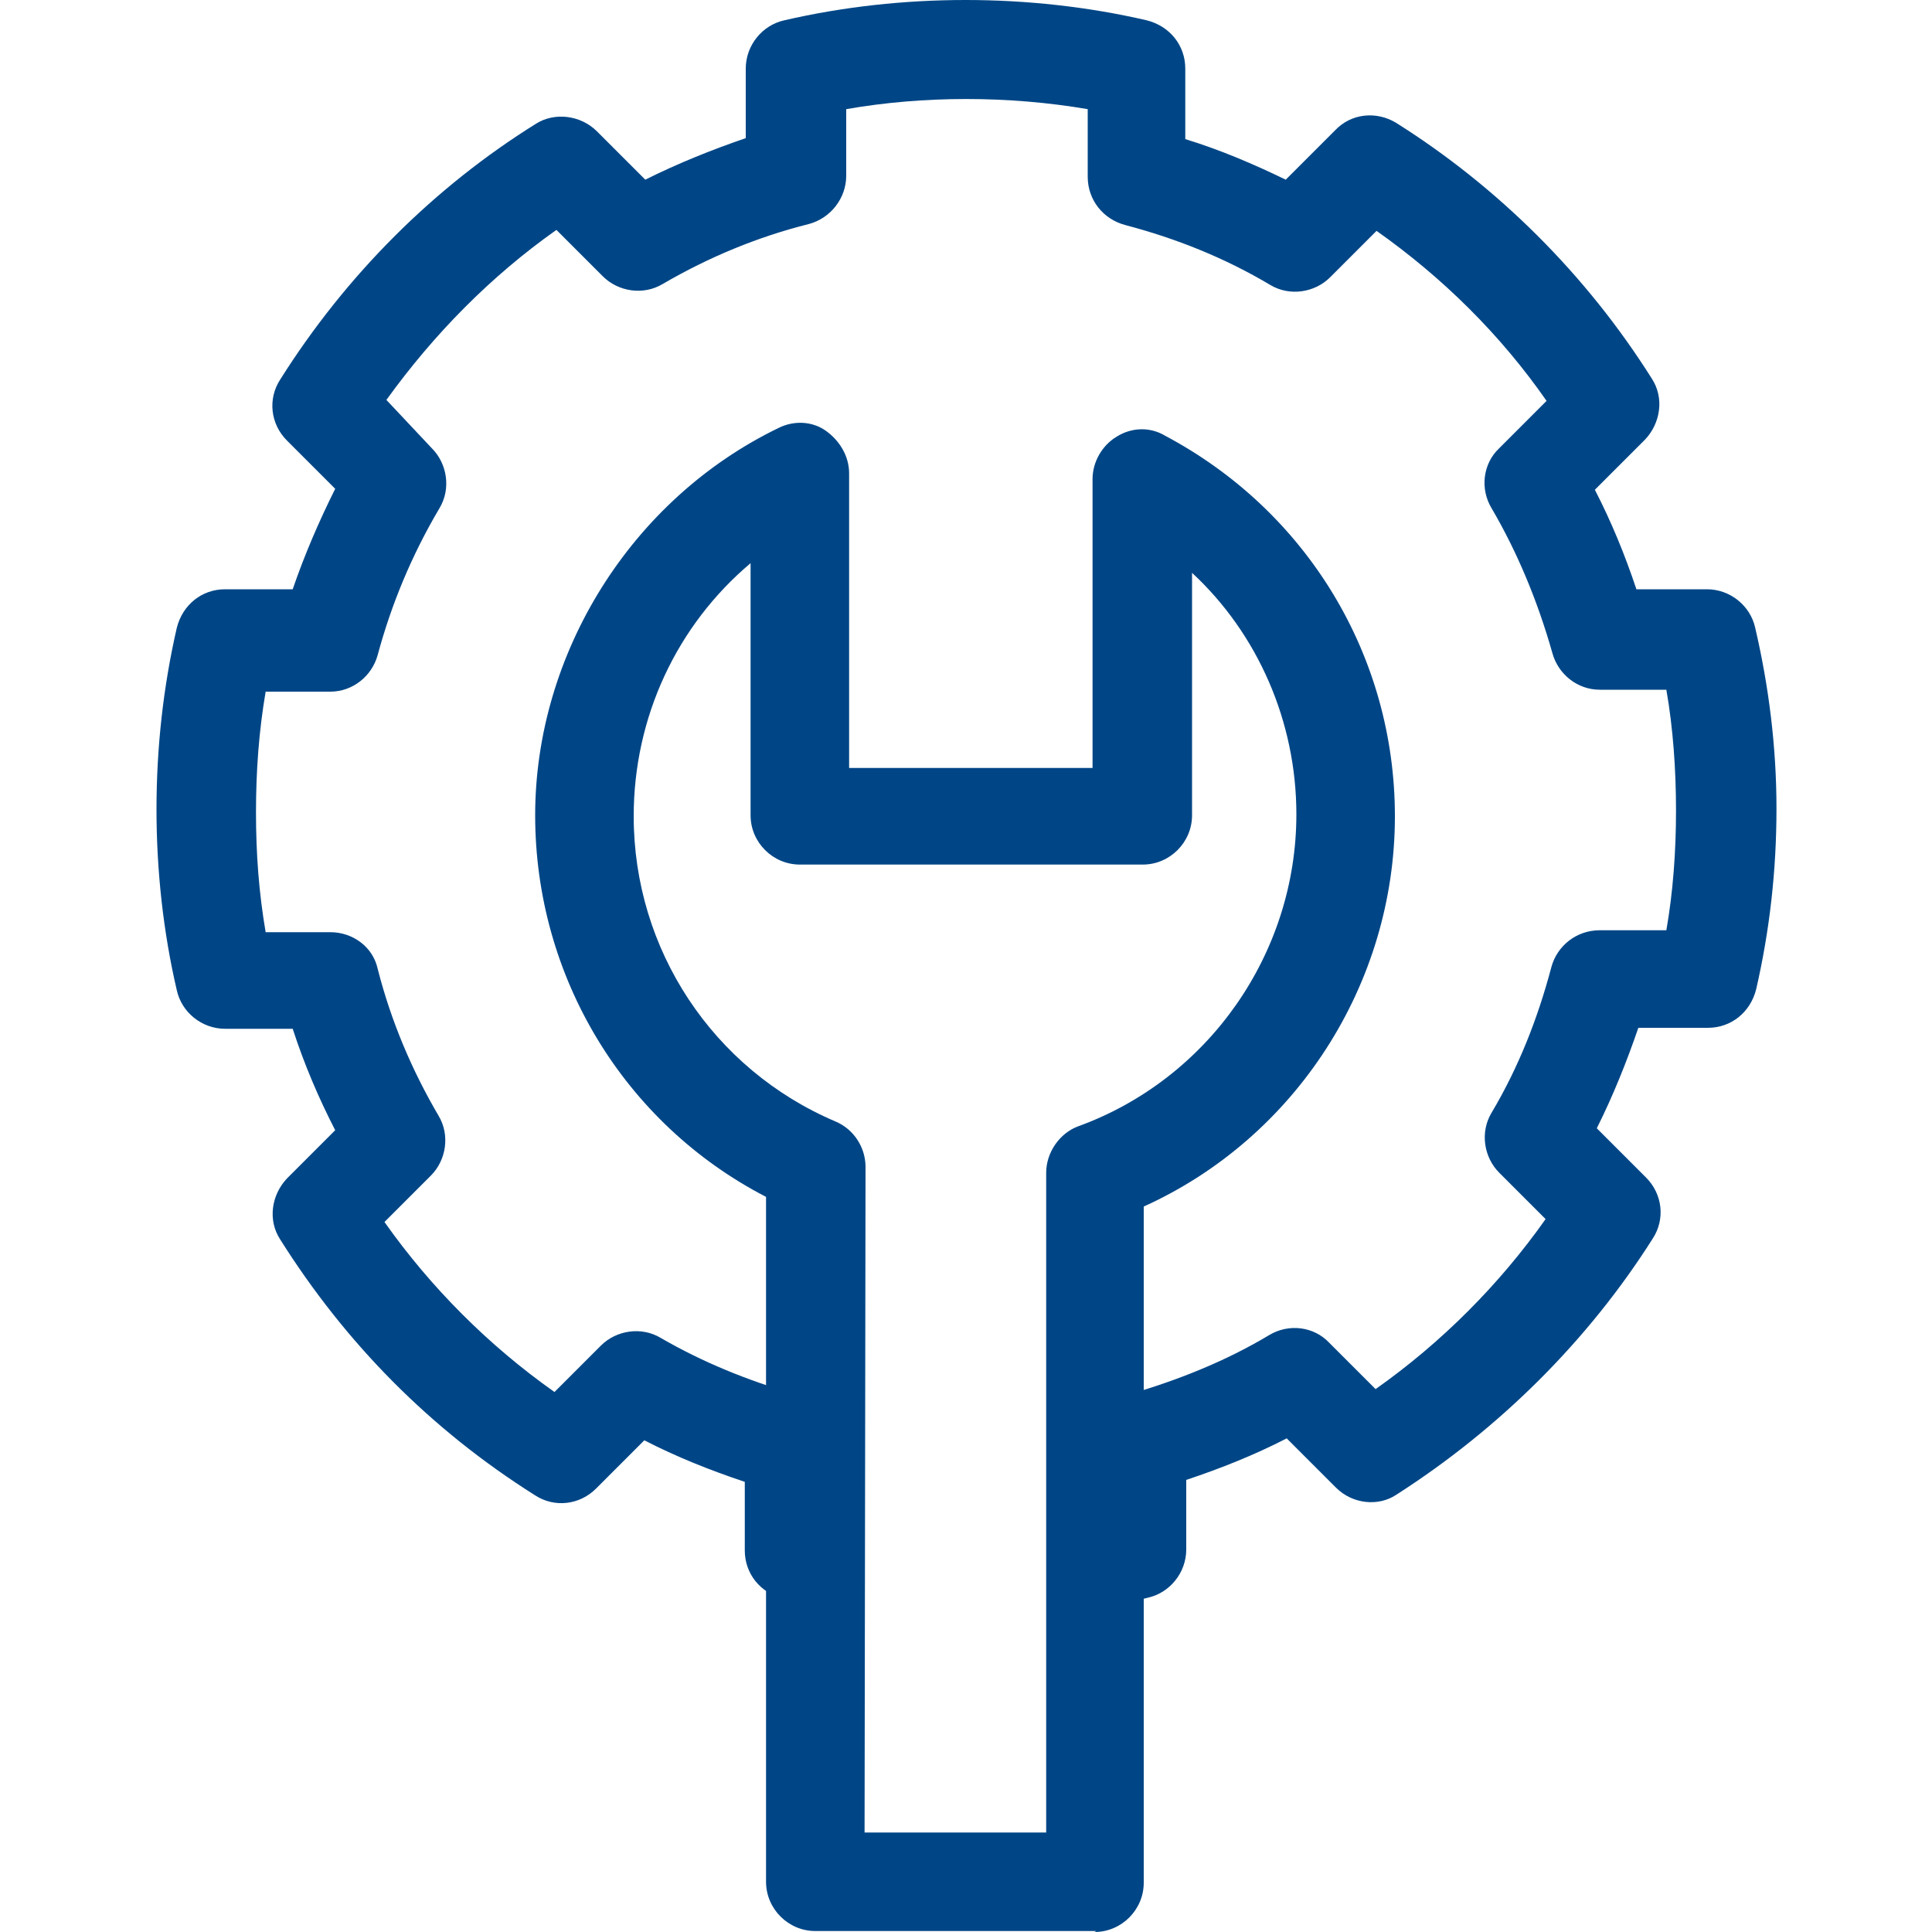
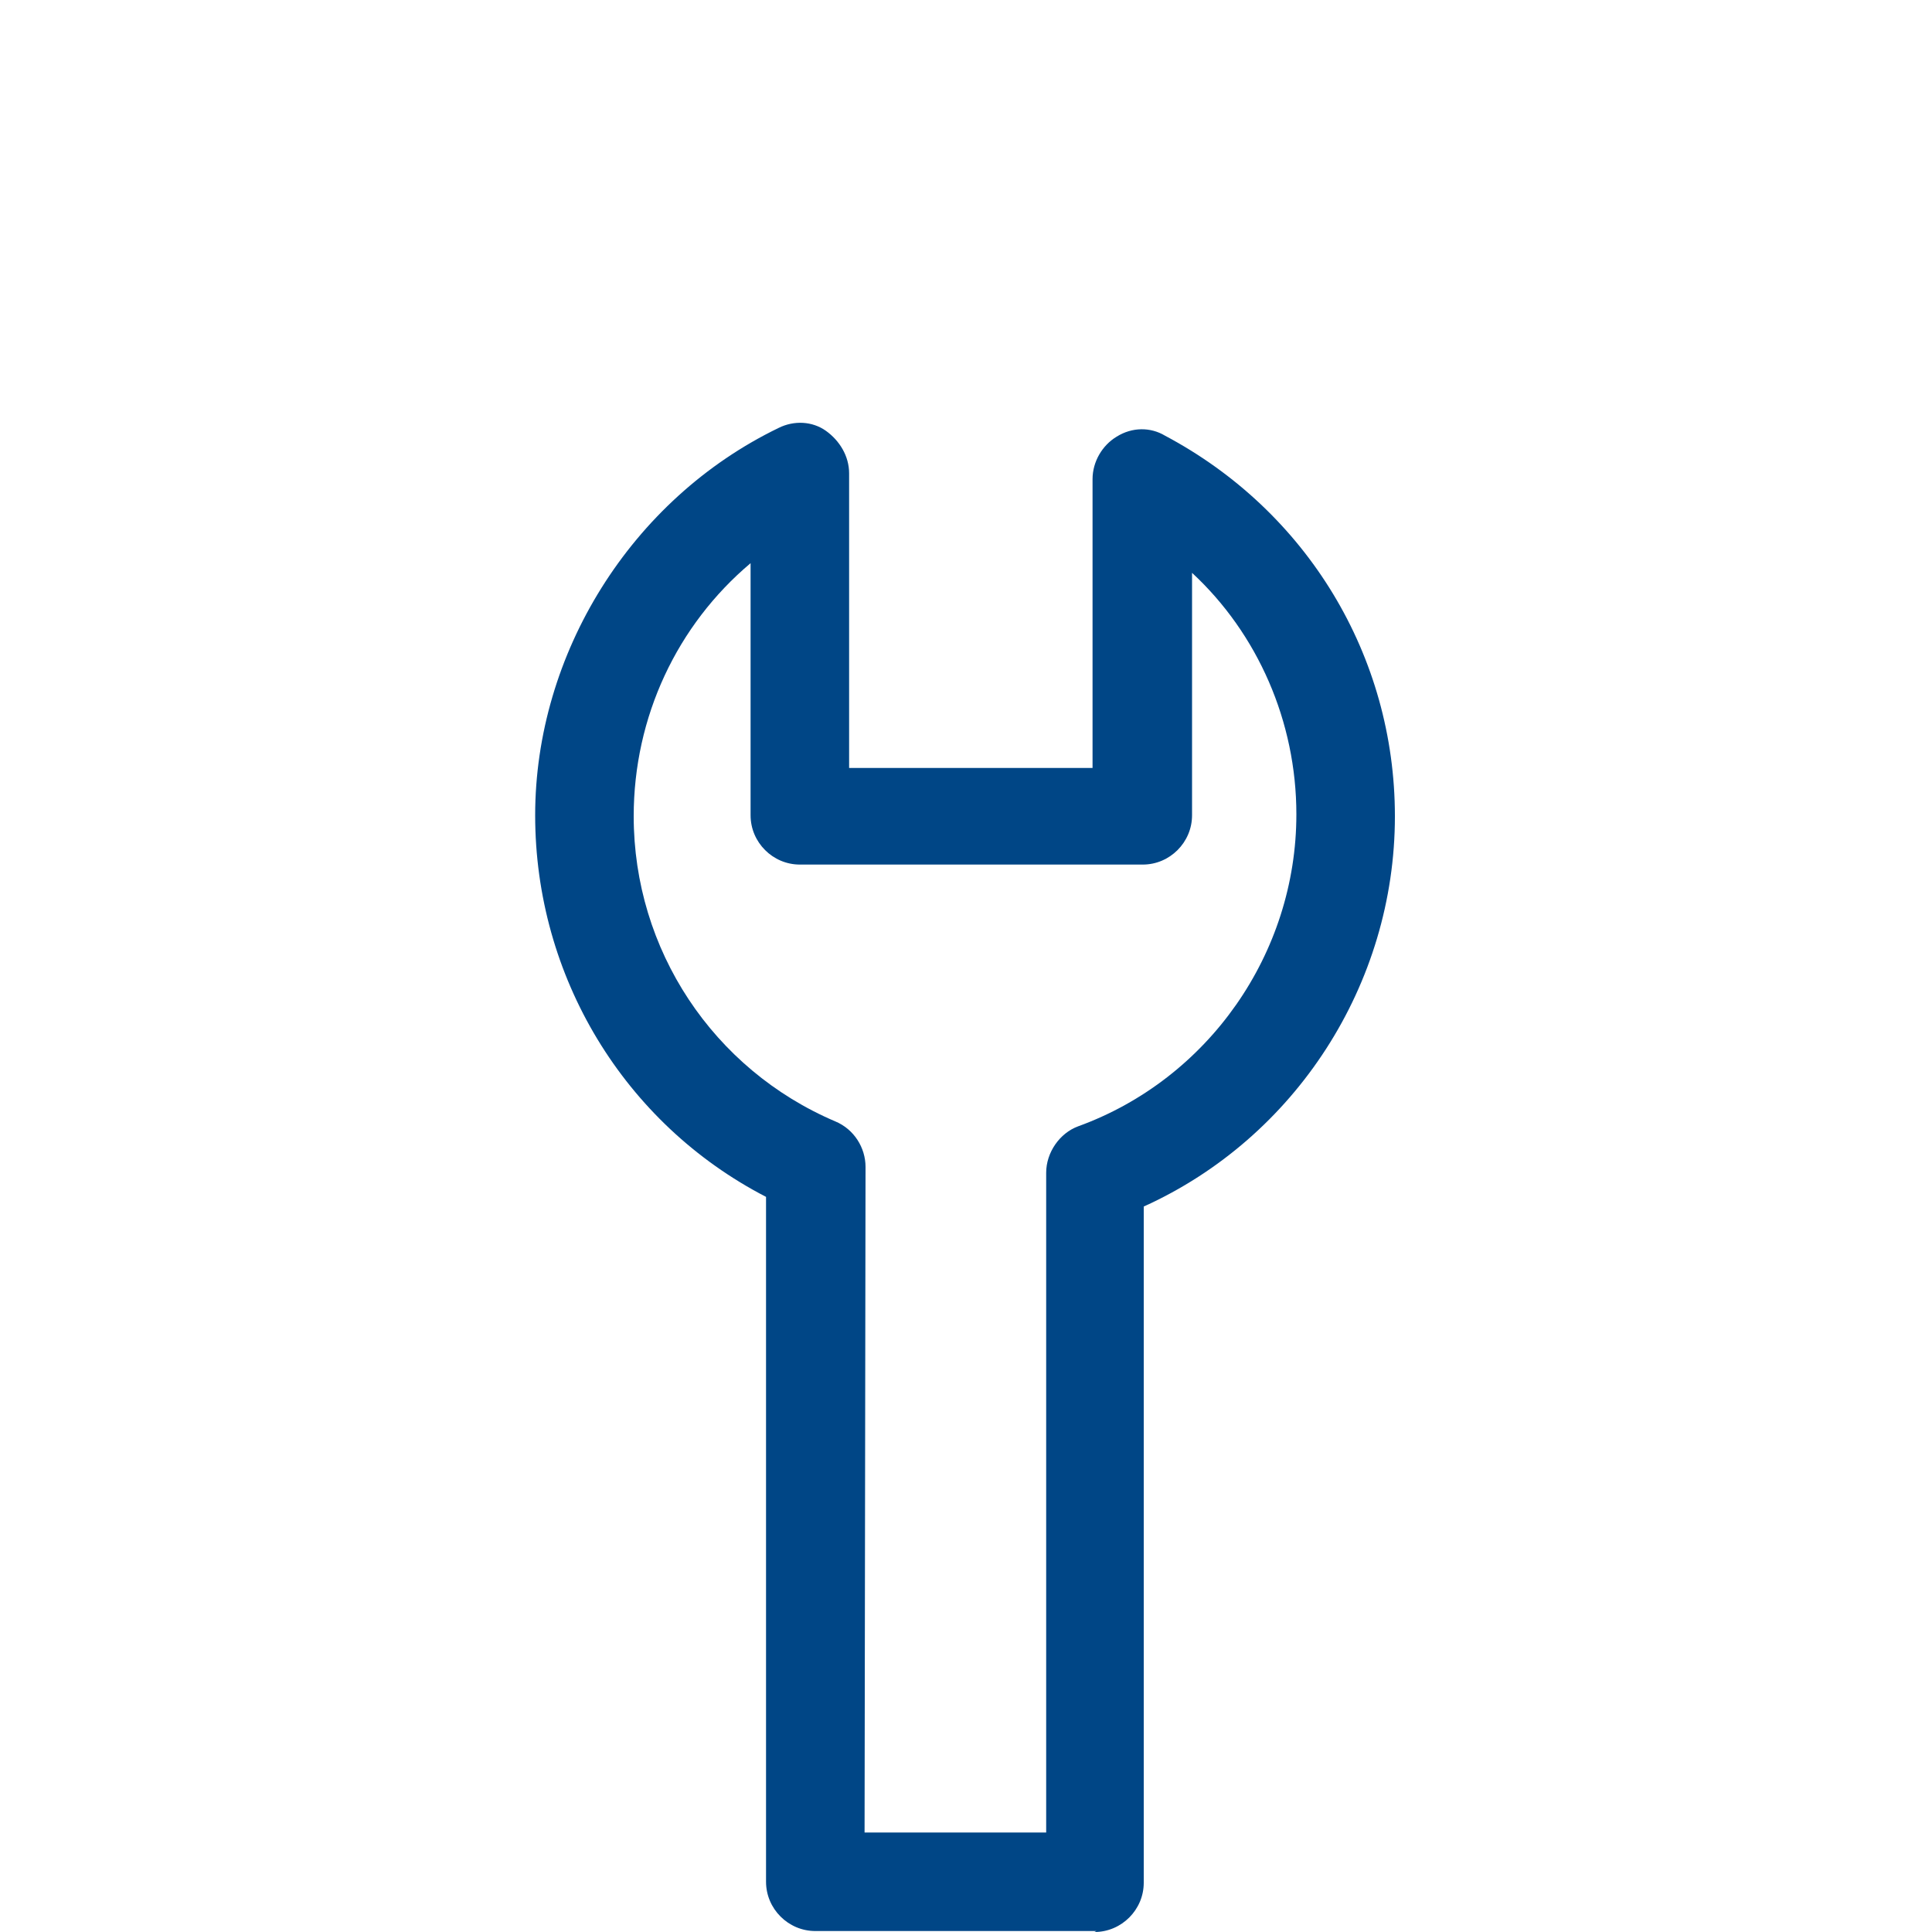
<svg xmlns="http://www.w3.org/2000/svg" id="Layer_2_00000129885135558106523950000001173068647640610985_" x="0px" y="0px" viewBox="0 0 200 200" style="enable-background:new 0 0 200 200;" xml:space="preserve">
  <style type="text/css">	.st0{fill:#004686;}</style>
  <path class="st0" d="M113.5,199.9H84.4c-2.8,0-5.1-2.3-5.1-5.1v-70.9c-14.7-7.6-23.9-22.8-23.9-39.5s9.9-32.7,25.2-40.1 c1.6-0.8,3.5-0.7,4.9,0.3s2.4,2.6,2.4,4.4v30.5h25.2V49.6c0-1.8,1-3.5,2.5-4.4c1.6-1,3.5-1,5-0.1c14.7,7.8,23.8,22.8,23.8,39.4 c0,17.4-10.3,33.3-26,40.4v70c0,2.8-2.3,5.1-5.1,5.1L113.5,199.9z M89.5,189.7h18.8v-68.3c0-2.1,1.4-4.1,3.3-4.8 c13.5-4.9,22.6-17.9,22.6-32.3c0-9.6-4-18.7-10.8-25v25.1c0,2.8-2.3,5.1-5.1,5.1H82.8c-2.8,0-5.1-2.3-5.1-5.1V58.3 c-7.6,6.4-12.1,15.9-12.1,26.2c0,13.8,8.2,26.2,20.9,31.6c1.9,0.8,3.1,2.7,3.1,4.7L89.5,189.7L89.5,189.7z" />
-   <path class="st0" d="M181.7,65c-0.5-2.3-2.6-4-5-4h-7.3c-1.2-3.6-2.6-7-4.3-10.3l5.2-5.2c1.6-1.7,2-4.3,0.7-6.3 c-6.8-10.8-16-19.9-26.5-26.5c-2-1.2-4.6-1-6.3,0.8l-5.1,5.1c-3.3-1.6-6.8-3.1-10.4-4.2V7.1c0-2.4-1.6-4.4-4-5 c-12.1-2.8-25.4-2.8-37.5,0c-2.3,0.5-4,2.6-4,5v7.2c-3.5,1.2-7,2.6-10.4,4.3l-5-5c-1.7-1.7-4.4-2-6.3-0.8 C44.9,19.4,35.8,28.5,29,39.3c-1.3,2-1,4.6,0.7,6.3l5,5c-1.7,3.4-3.2,6.9-4.4,10.4h-7c-2.4,0-4.4,1.6-5,4 c-1.4,6.1-2.1,12.4-2.1,18.8c0,6.3,0.7,12.7,2.1,18.7c0.5,2.3,2.6,4,5,4h7c1.2,3.7,2.7,7.2,4.4,10.5l-5,5c-1.6,1.7-2,4.3-0.7,6.3 c6.8,10.8,15.6,19.7,26.4,26.5c2,1.3,4.6,1,6.3-0.7l5-5c3.3,1.7,6.8,3.1,10.4,4.3v7.1c0,2.4,1.6,4.4,4,5c0.4,0.1,0.8,0.1,1.1,0.2 v-21.4c-4.8-1.4-9.5-3.3-13.8-5.8c-2-1.2-4.6-0.8-6.2,0.8l-4.8,4.8c-6.8-4.8-12.8-10.8-17.6-17.6l4.8-4.8c1.6-1.6,2-4.2,0.8-6.2 c-2.7-4.6-4.9-9.7-6.3-15.2c-0.5-2.3-2.6-3.8-4.9-3.8h-6.7c-0.7-4.1-1-8.1-1-12.4c0-4.3,0.3-8.4,1-12.5h6.7c2.3,0,4.3-1.6,4.9-3.8 c1.4-5.2,3.5-10.3,6.4-15.2c1.2-2,0.8-4.6-0.8-6.2L40,41.4c4.9-6.8,10.8-12.8,17.6-17.6l4.8,4.8c1.6,1.6,4.2,2,6.2,0.8 c4.8-2.8,9.9-4.9,15.1-6.2c2.3-0.6,3.9-2.7,3.9-5v-6.9c8-1.4,16.8-1.4,25,0v7c0,2.4,1.6,4.4,3.9,5c5.3,1.4,10.3,3.4,15,6.2 c2,1.2,4.6,0.8,6.2-0.8l4.8-4.8c6.8,4.8,12.8,10.7,17.6,17.6l-4.9,4.9c-1.7,1.6-2,4.2-0.8,6.2c2.7,4.6,4.8,9.7,6.3,15 c0.6,2.2,2.6,3.8,4.9,3.8h6.9c0.7,4,1,8.3,1,12.5s-0.3,8.4-1,12.4h-6.9c-2.4,0-4.4,1.6-5,3.8c-1.4,5.3-3.4,10.4-6.2,15.1 c-1.2,2-0.8,4.6,0.8,6.2l4.8,4.8c-4.8,6.8-10.8,12.8-17.6,17.6l-4.8-4.8c-1.6-1.7-4.2-2-6.2-0.8c-4.5,2.7-9.5,4.7-14.7,6.2v21.4 c0.7-0.1,1.4-0.2,2.1-0.4c2.3-0.5,4-2.6,4-5v-7.2c3.6-1.2,7.1-2.6,10.4-4.3l5.1,5.1c1.7,1.7,4.4,2,6.3,0.7 c10.6-6.8,19.8-15.9,26.5-26.5c1.3-2,1-4.6-0.7-6.3l-5.1-5.1c1.7-3.4,3.1-6.9,4.3-10.4h7.2c2.4,0,4.4-1.6,5-4 c1.4-6.1,2.1-12.3,2.1-18.7S183.1,71,181.7,65z" />
</svg>